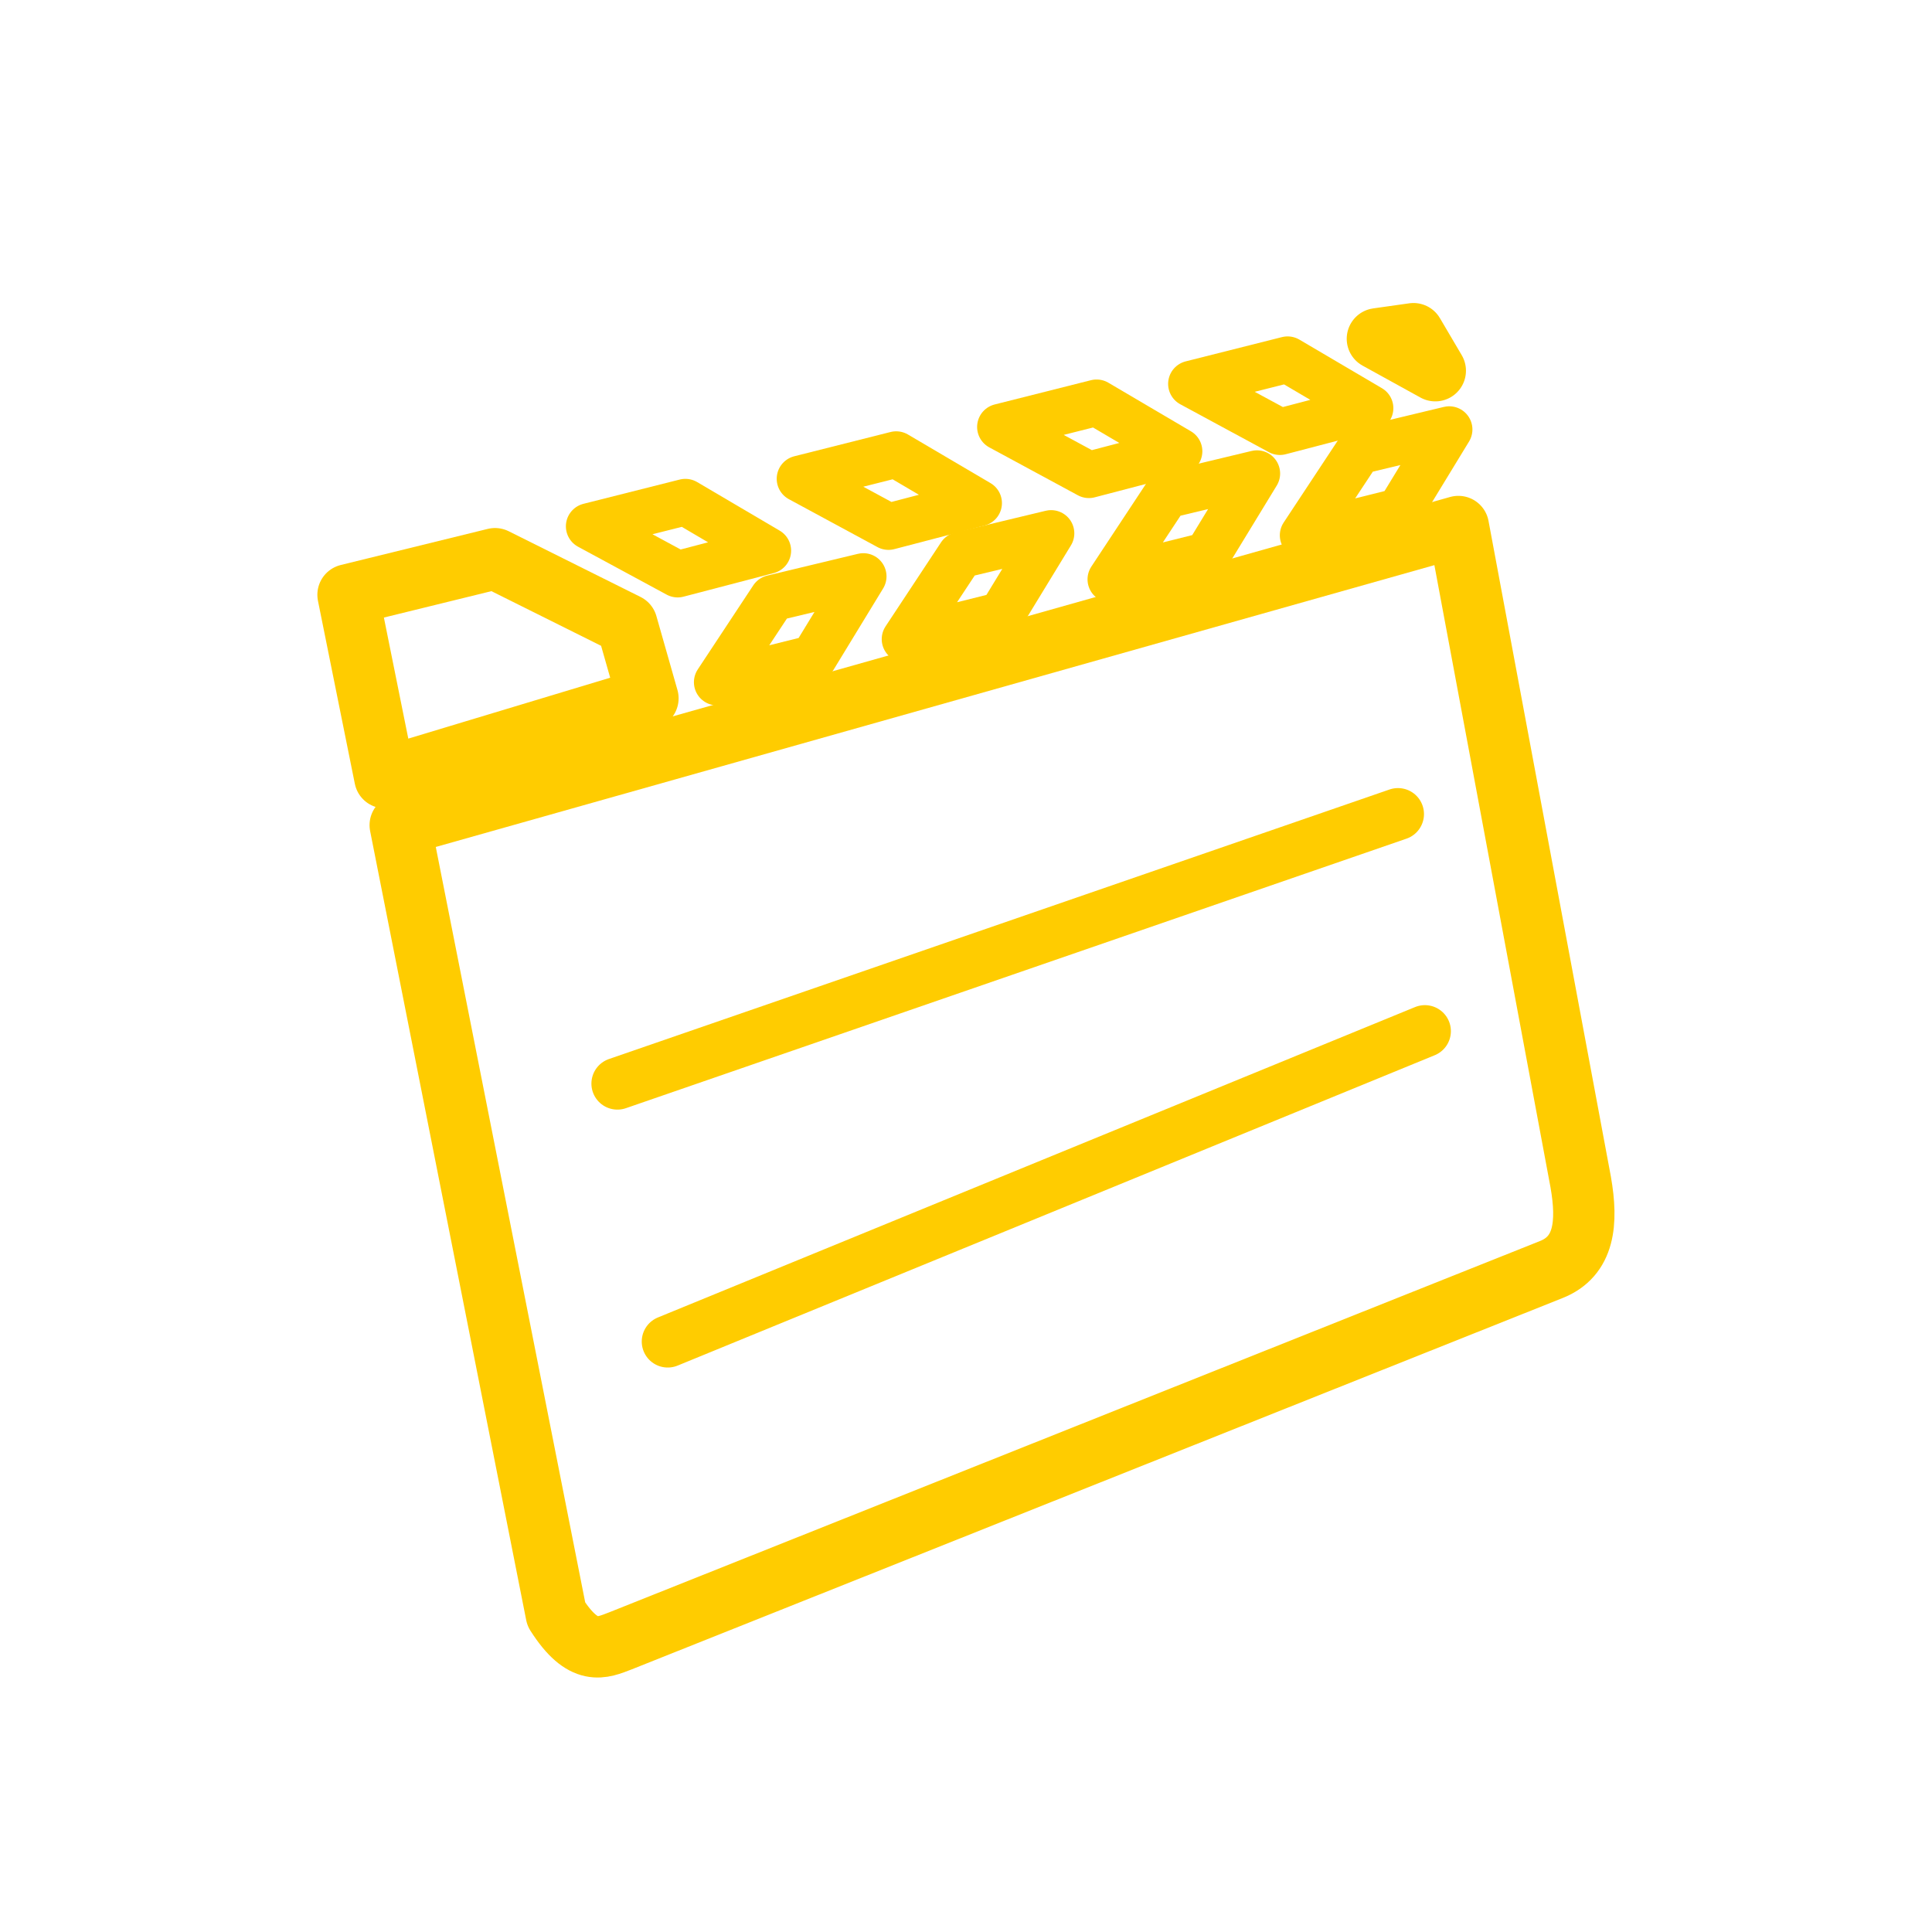
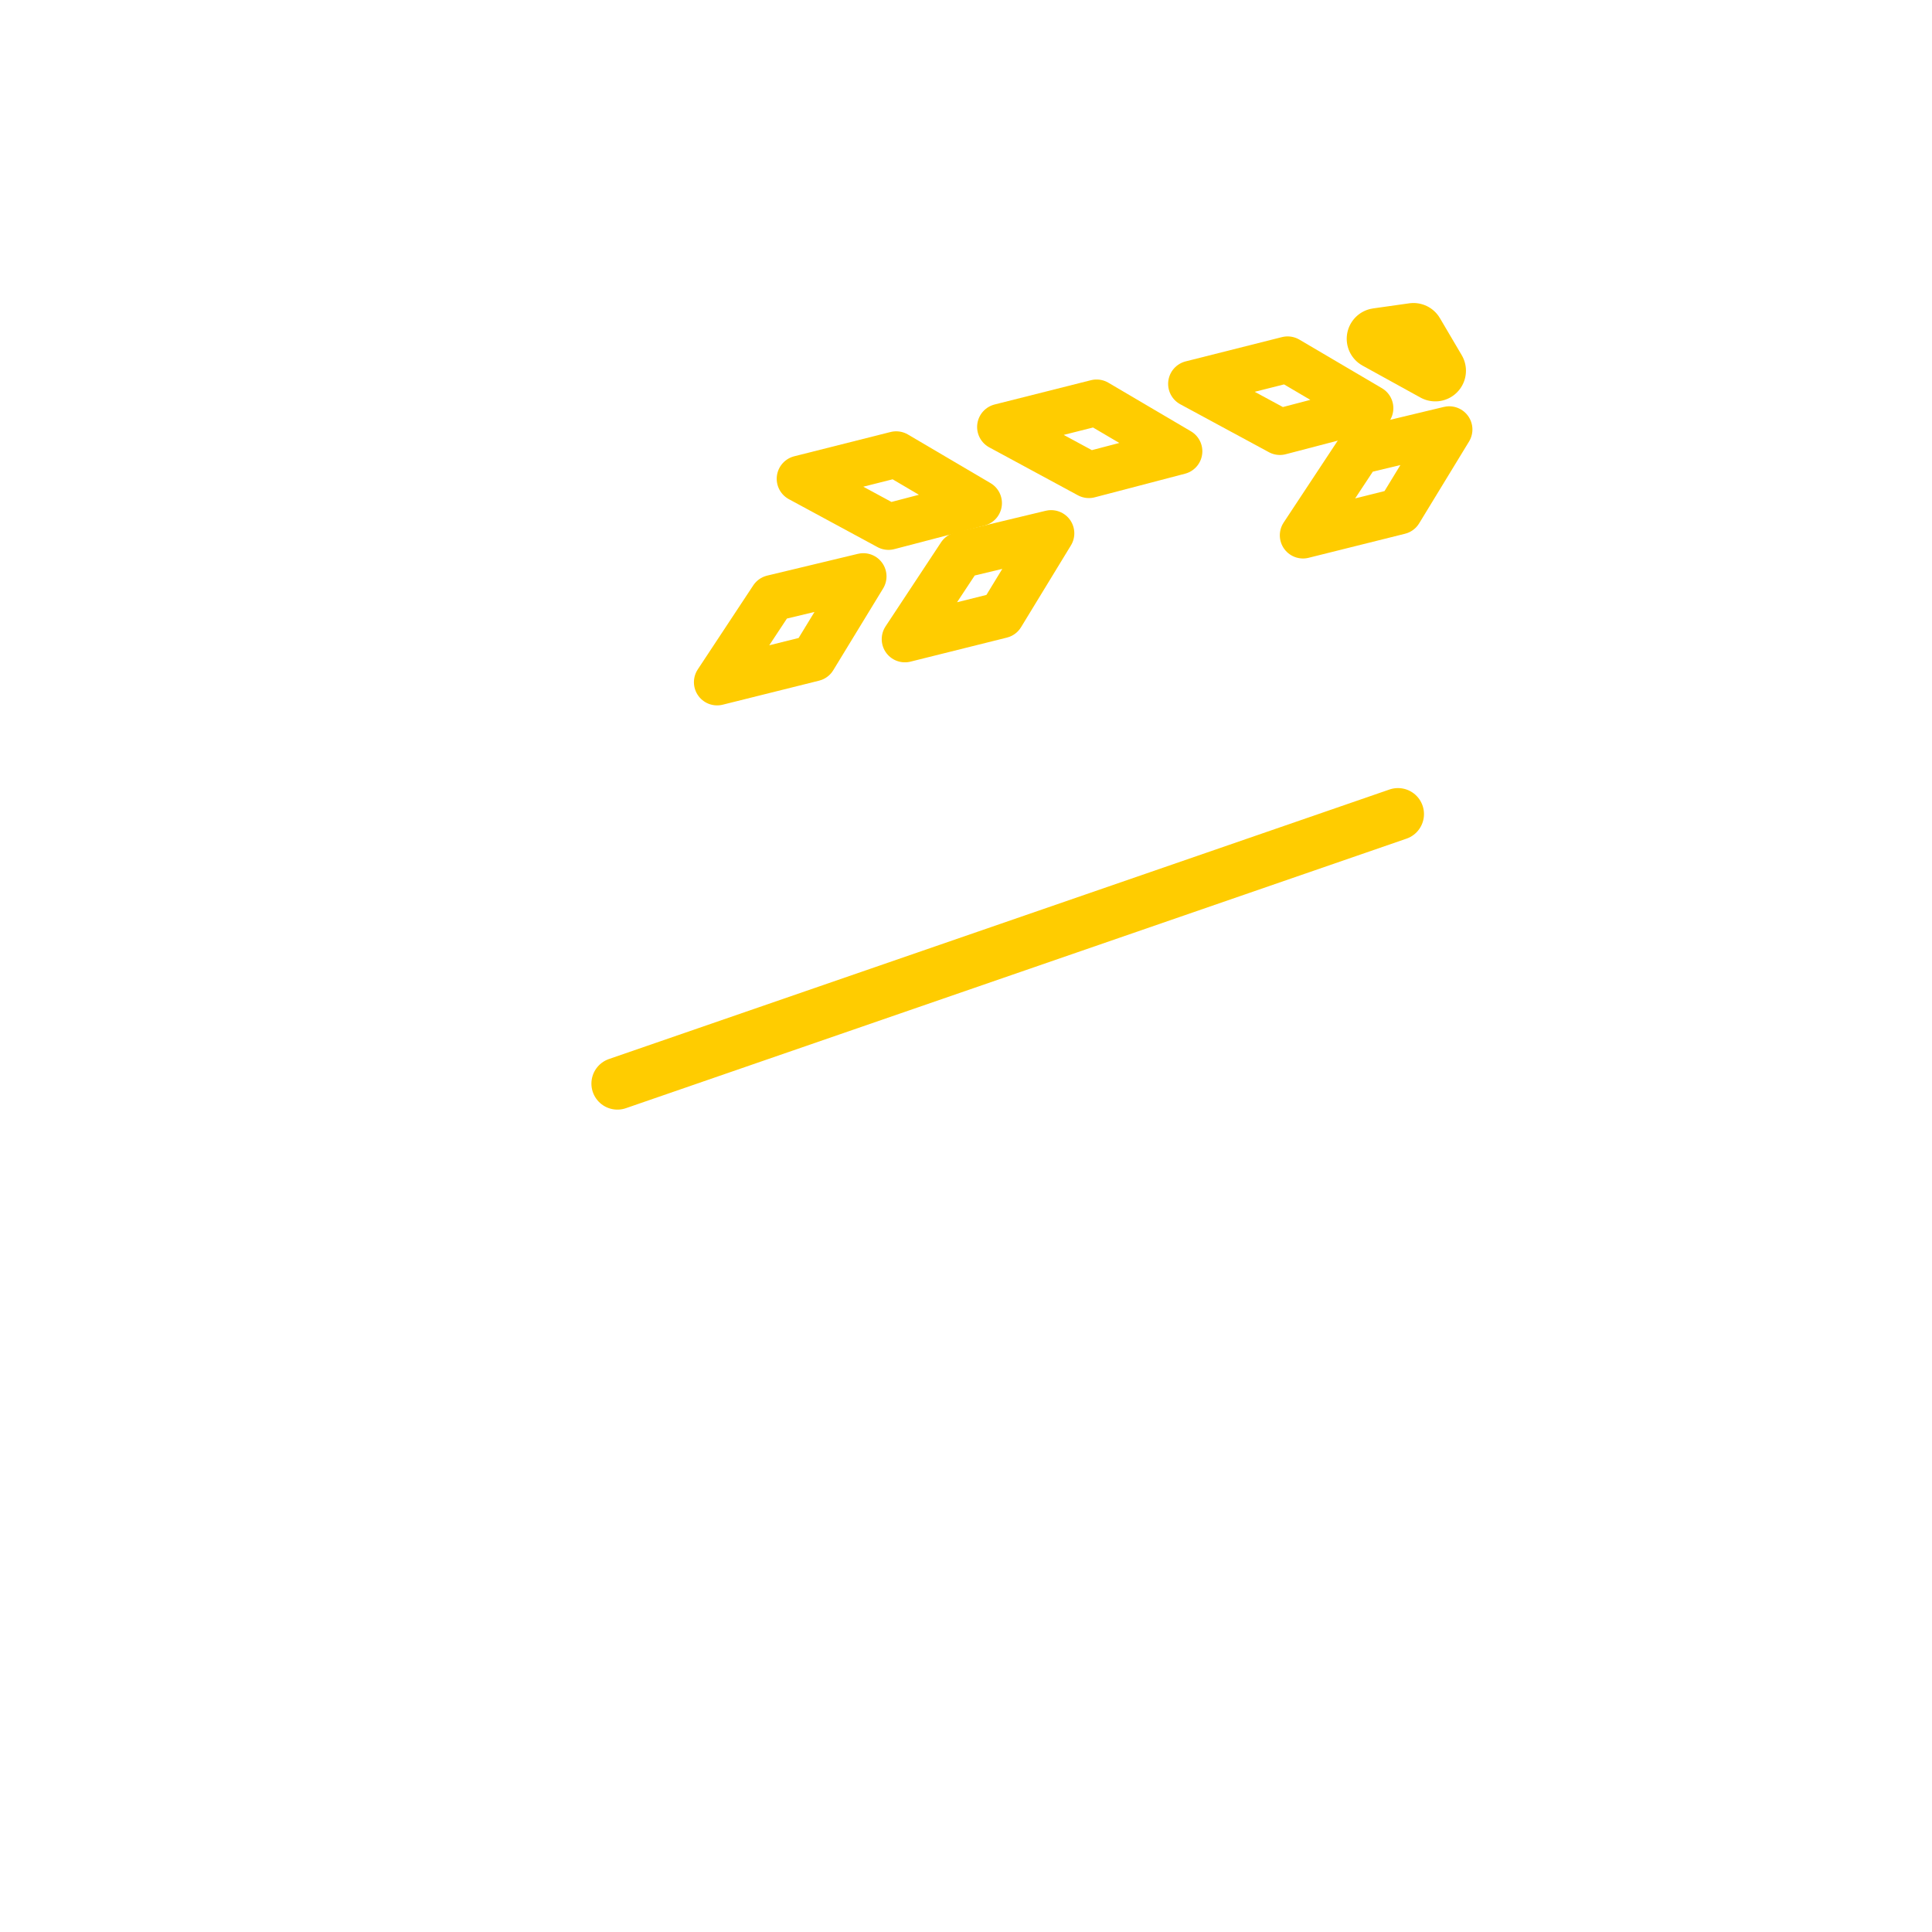
<svg xmlns="http://www.w3.org/2000/svg" version="1.1" viewBox="0 0 512 512">
-   <path d="m106.06 218.67 41.364 209.12c7.219 11.319 12.076 8.941 17.016 7.046l246.64-98.386c8.882-3.507 9.701-12.423 7.833-23.141l-32.43-173.78z" fill="none" stop-color="#000000" stroke="#fc0" stroke-linecap="round" stroke-linejoin="round" stroke-width="16.252" style="-inkscape-stroke:none;font-variation-settings:normal;paint-order:stroke fill markers" />
-   <path d="m102 206.1-9.769-48.474 38.956-9.569 34.943 17.414 5.582 19.598z" fill="none" stop-color="#000000" stroke="#fc0" stroke-linecap="round" stroke-linejoin="round" stroke-width="16.252" style="-inkscape-stroke:none;font-variation-settings:normal;paint-order:stroke fill markers" />
  <path d="m190.04 180.79 14.708-22.274 24.043-5.771-13.217 21.677z" fill="none" stop-color="#000000" stroke="#fc0" stroke-linecap="round" stroke-linejoin="round" stroke-width="12.289" style="-inkscape-stroke:none;font-variation-settings:normal;paint-order:stroke fill markers" />
  <path d="m239.81 169.38 14.708-22.274 24.043-5.771-13.217 21.677z" fill="none" stop-color="#000000" stroke="#fc0" stroke-linecap="round" stroke-linejoin="round" stroke-width="12.289" style="-inkscape-stroke:none;font-variation-settings:normal;paint-order:stroke fill markers" />
-   <path d="m294.35 153.53 14.708-22.274 24.043-5.771-13.217 21.677z" fill="none" stop-color="#000000" stroke="#fc0" stroke-linecap="round" stroke-linejoin="round" stroke-width="12.289" style="-inkscape-stroke:none;font-variation-settings:normal;paint-order:stroke fill markers" />
  <path d="m345.31 141.86 14.708-22.274 24.043-5.771-13.217 21.677z" fill="none" stop-color="#000000" stroke="#fc0" stroke-linecap="round" stroke-linejoin="round" stroke-width="12.289" style="-inkscape-stroke:none;font-variation-settings:normal;paint-order:stroke fill markers" />
-   <path d="m156.11 139.48 23.478 12.699 23.922-6.257-21.881-12.876z" fill="none" stop-color="#000000" stroke="#fc0" stroke-linecap="round" stroke-linejoin="round" stroke-width="12.289" style="-inkscape-stroke:none;font-variation-settings:normal;paint-order:stroke fill markers" />
  <path d="m211.98 126.88 23.478 12.699 23.922-6.257-21.881-12.876z" fill="none" stop-color="#000000" stroke="#fc0" stroke-linecap="round" stroke-linejoin="round" stroke-width="12.289" style="-inkscape-stroke:none;font-variation-settings:normal;paint-order:stroke fill markers" />
  <path d="m265.09 113.15 23.478 12.699 23.922-6.257-21.881-12.876z" fill="none" stop-color="#000000" stroke="#fc0" stroke-linecap="round" stroke-linejoin="round" stroke-width="12.289" style="-inkscape-stroke:none;font-variation-settings:normal;paint-order:stroke fill markers" />
  <path d="m315.71 101.73 23.478 12.699 23.922-6.257-21.881-12.876z" fill="none" stop-color="#000000" stroke="#fc0" stroke-linecap="round" stroke-linejoin="round" stroke-width="12.289" style="-inkscape-stroke:none;font-variation-settings:normal;paint-order:stroke fill markers" />
  <path d="m365.02 89.781 9.568-1.353 5.78 9.816z" fill="none" stop-color="#000000" stroke="#fc0" stroke-linecap="round" stroke-linejoin="round" stroke-width="16.252" style="-inkscape-stroke:none;font-variation-settings:normal;paint-order:stroke fill markers" />
  <path d="m163.62 287.17 206.86-71.429" fill="none" stop-color="#000000" stroke="#fc0" stroke-linecap="round" stroke-linejoin="round" stroke-width="13.782" style="-inkscape-stroke:none;font-variation-settings:normal;paint-order:stroke fill markers" />
-   <path d="m176.96 355.52 200.65-82.255" fill="none" stop-color="#000000" stroke="#fc0" stroke-linecap="round" stroke-linejoin="round" stroke-width="13.782" style="-inkscape-stroke:none;font-variation-settings:normal;paint-order:stroke fill markers" />
</svg>